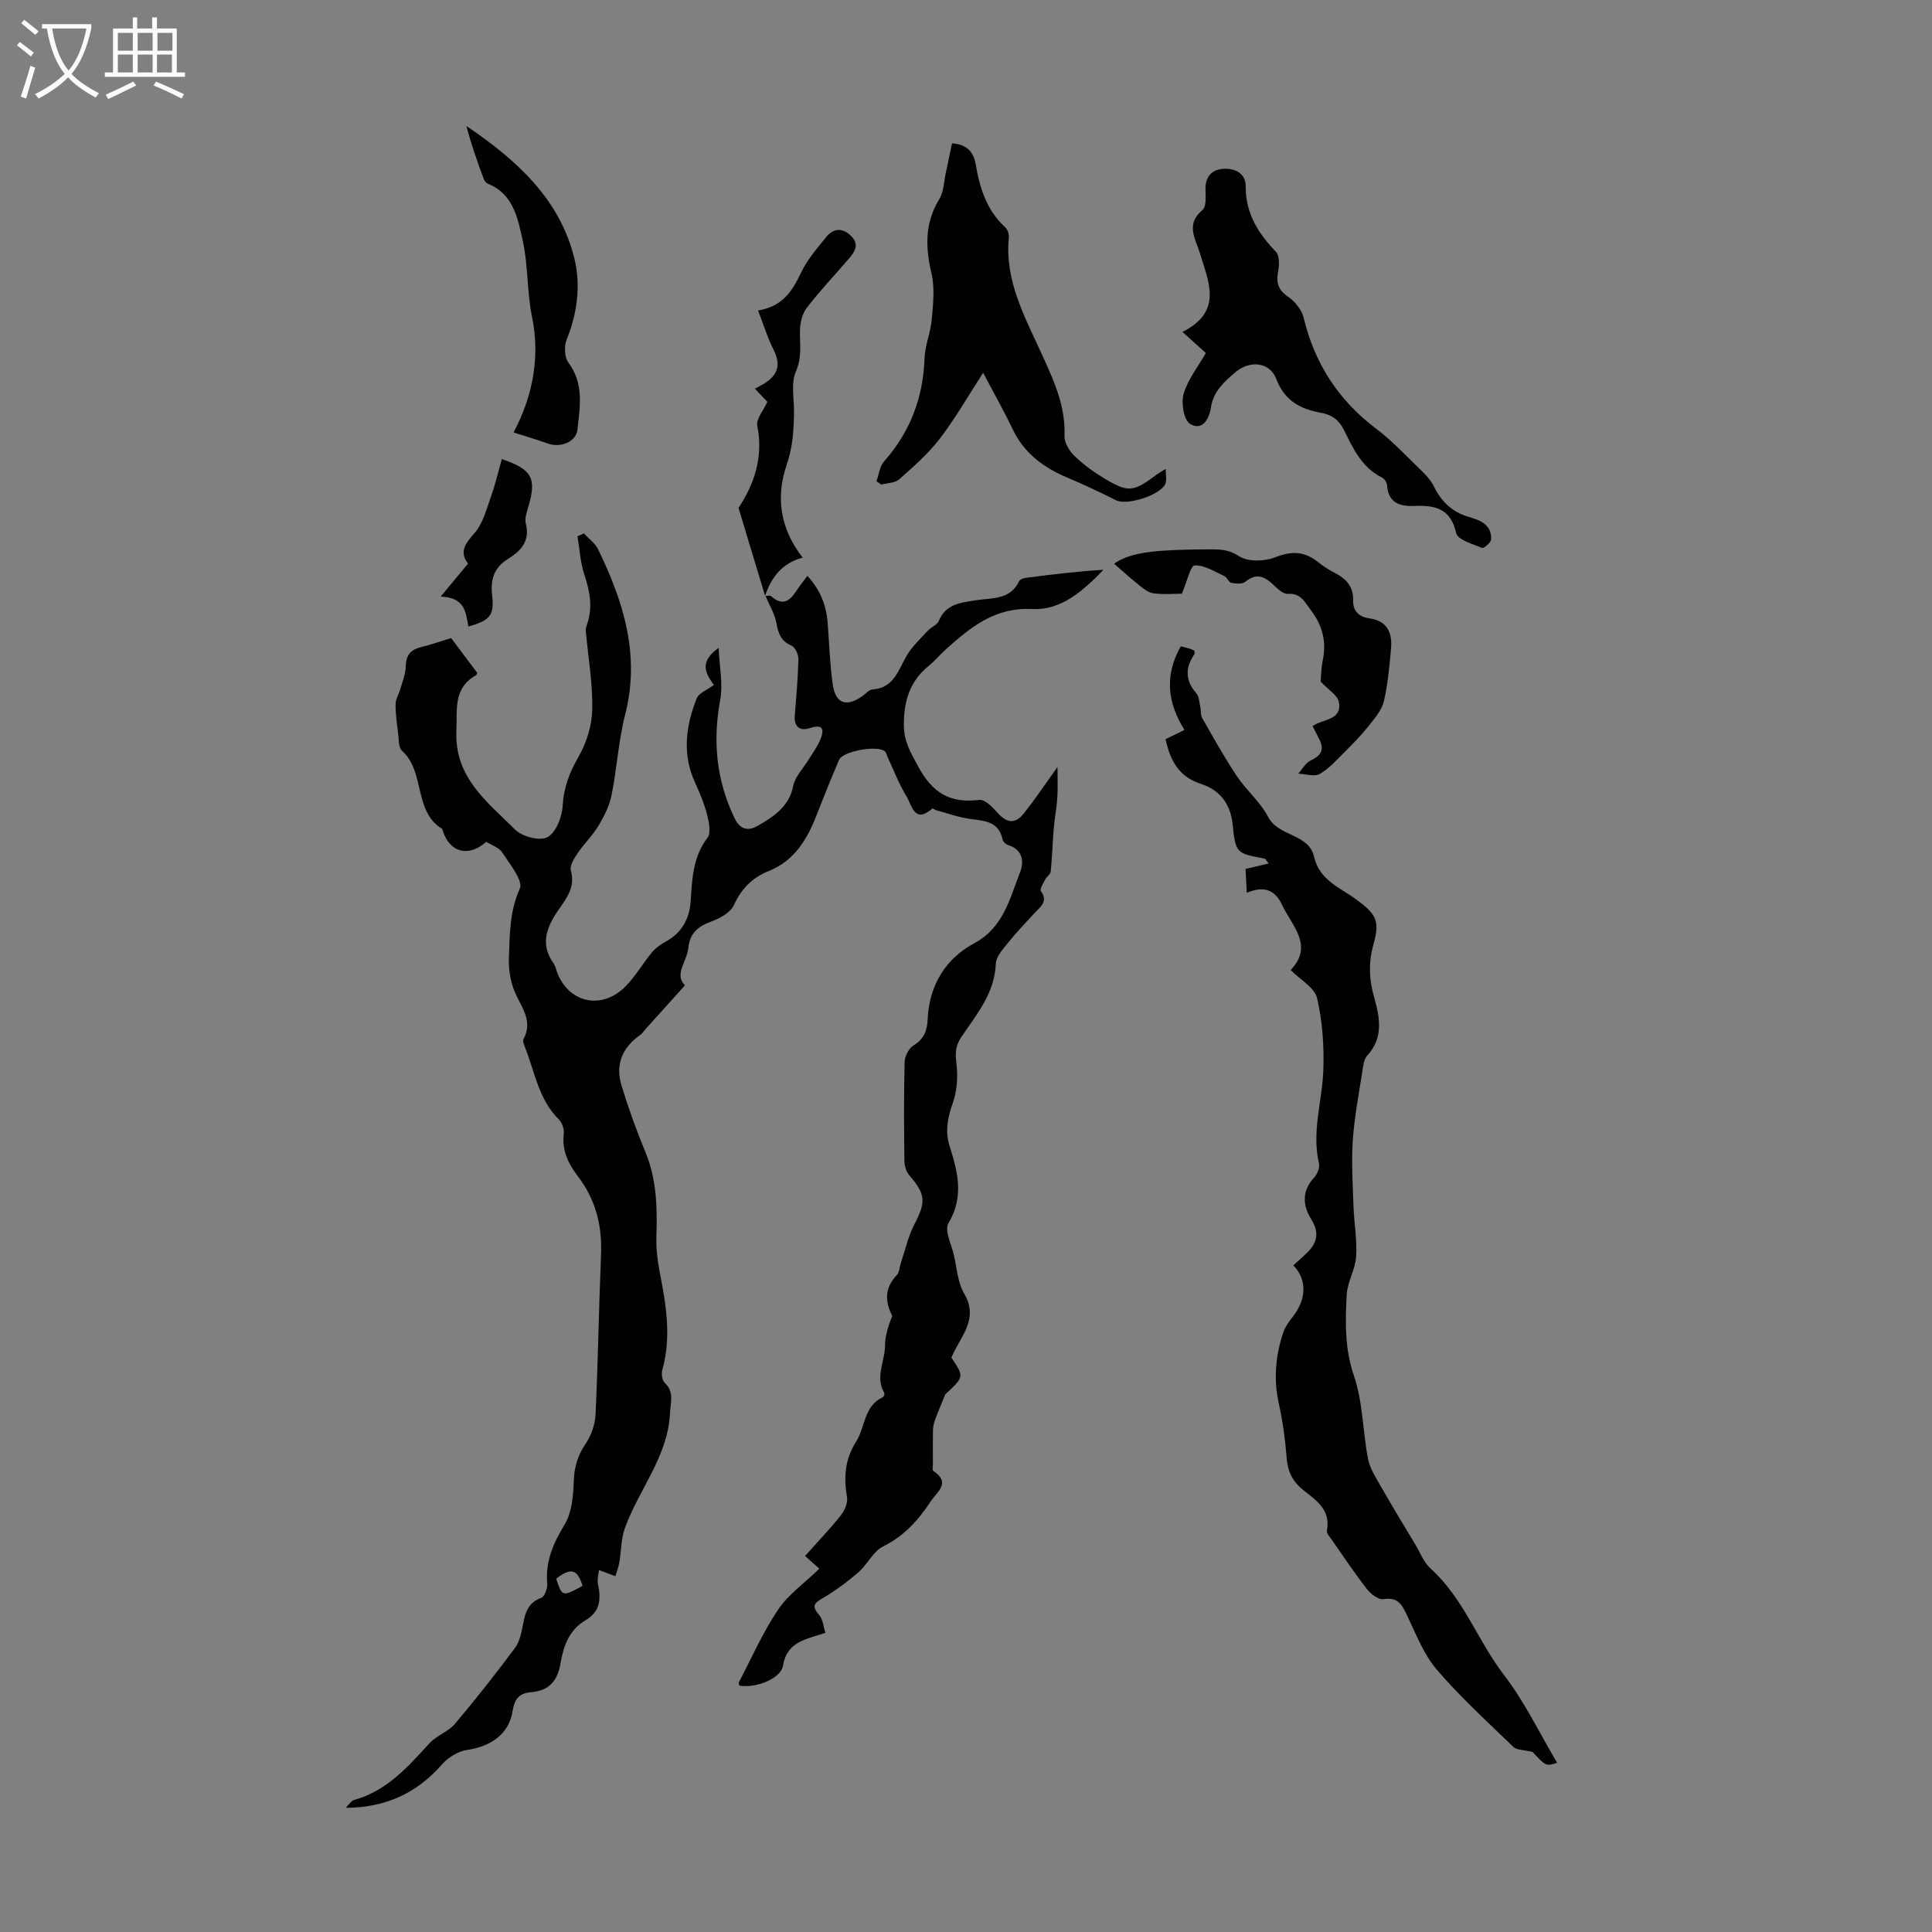
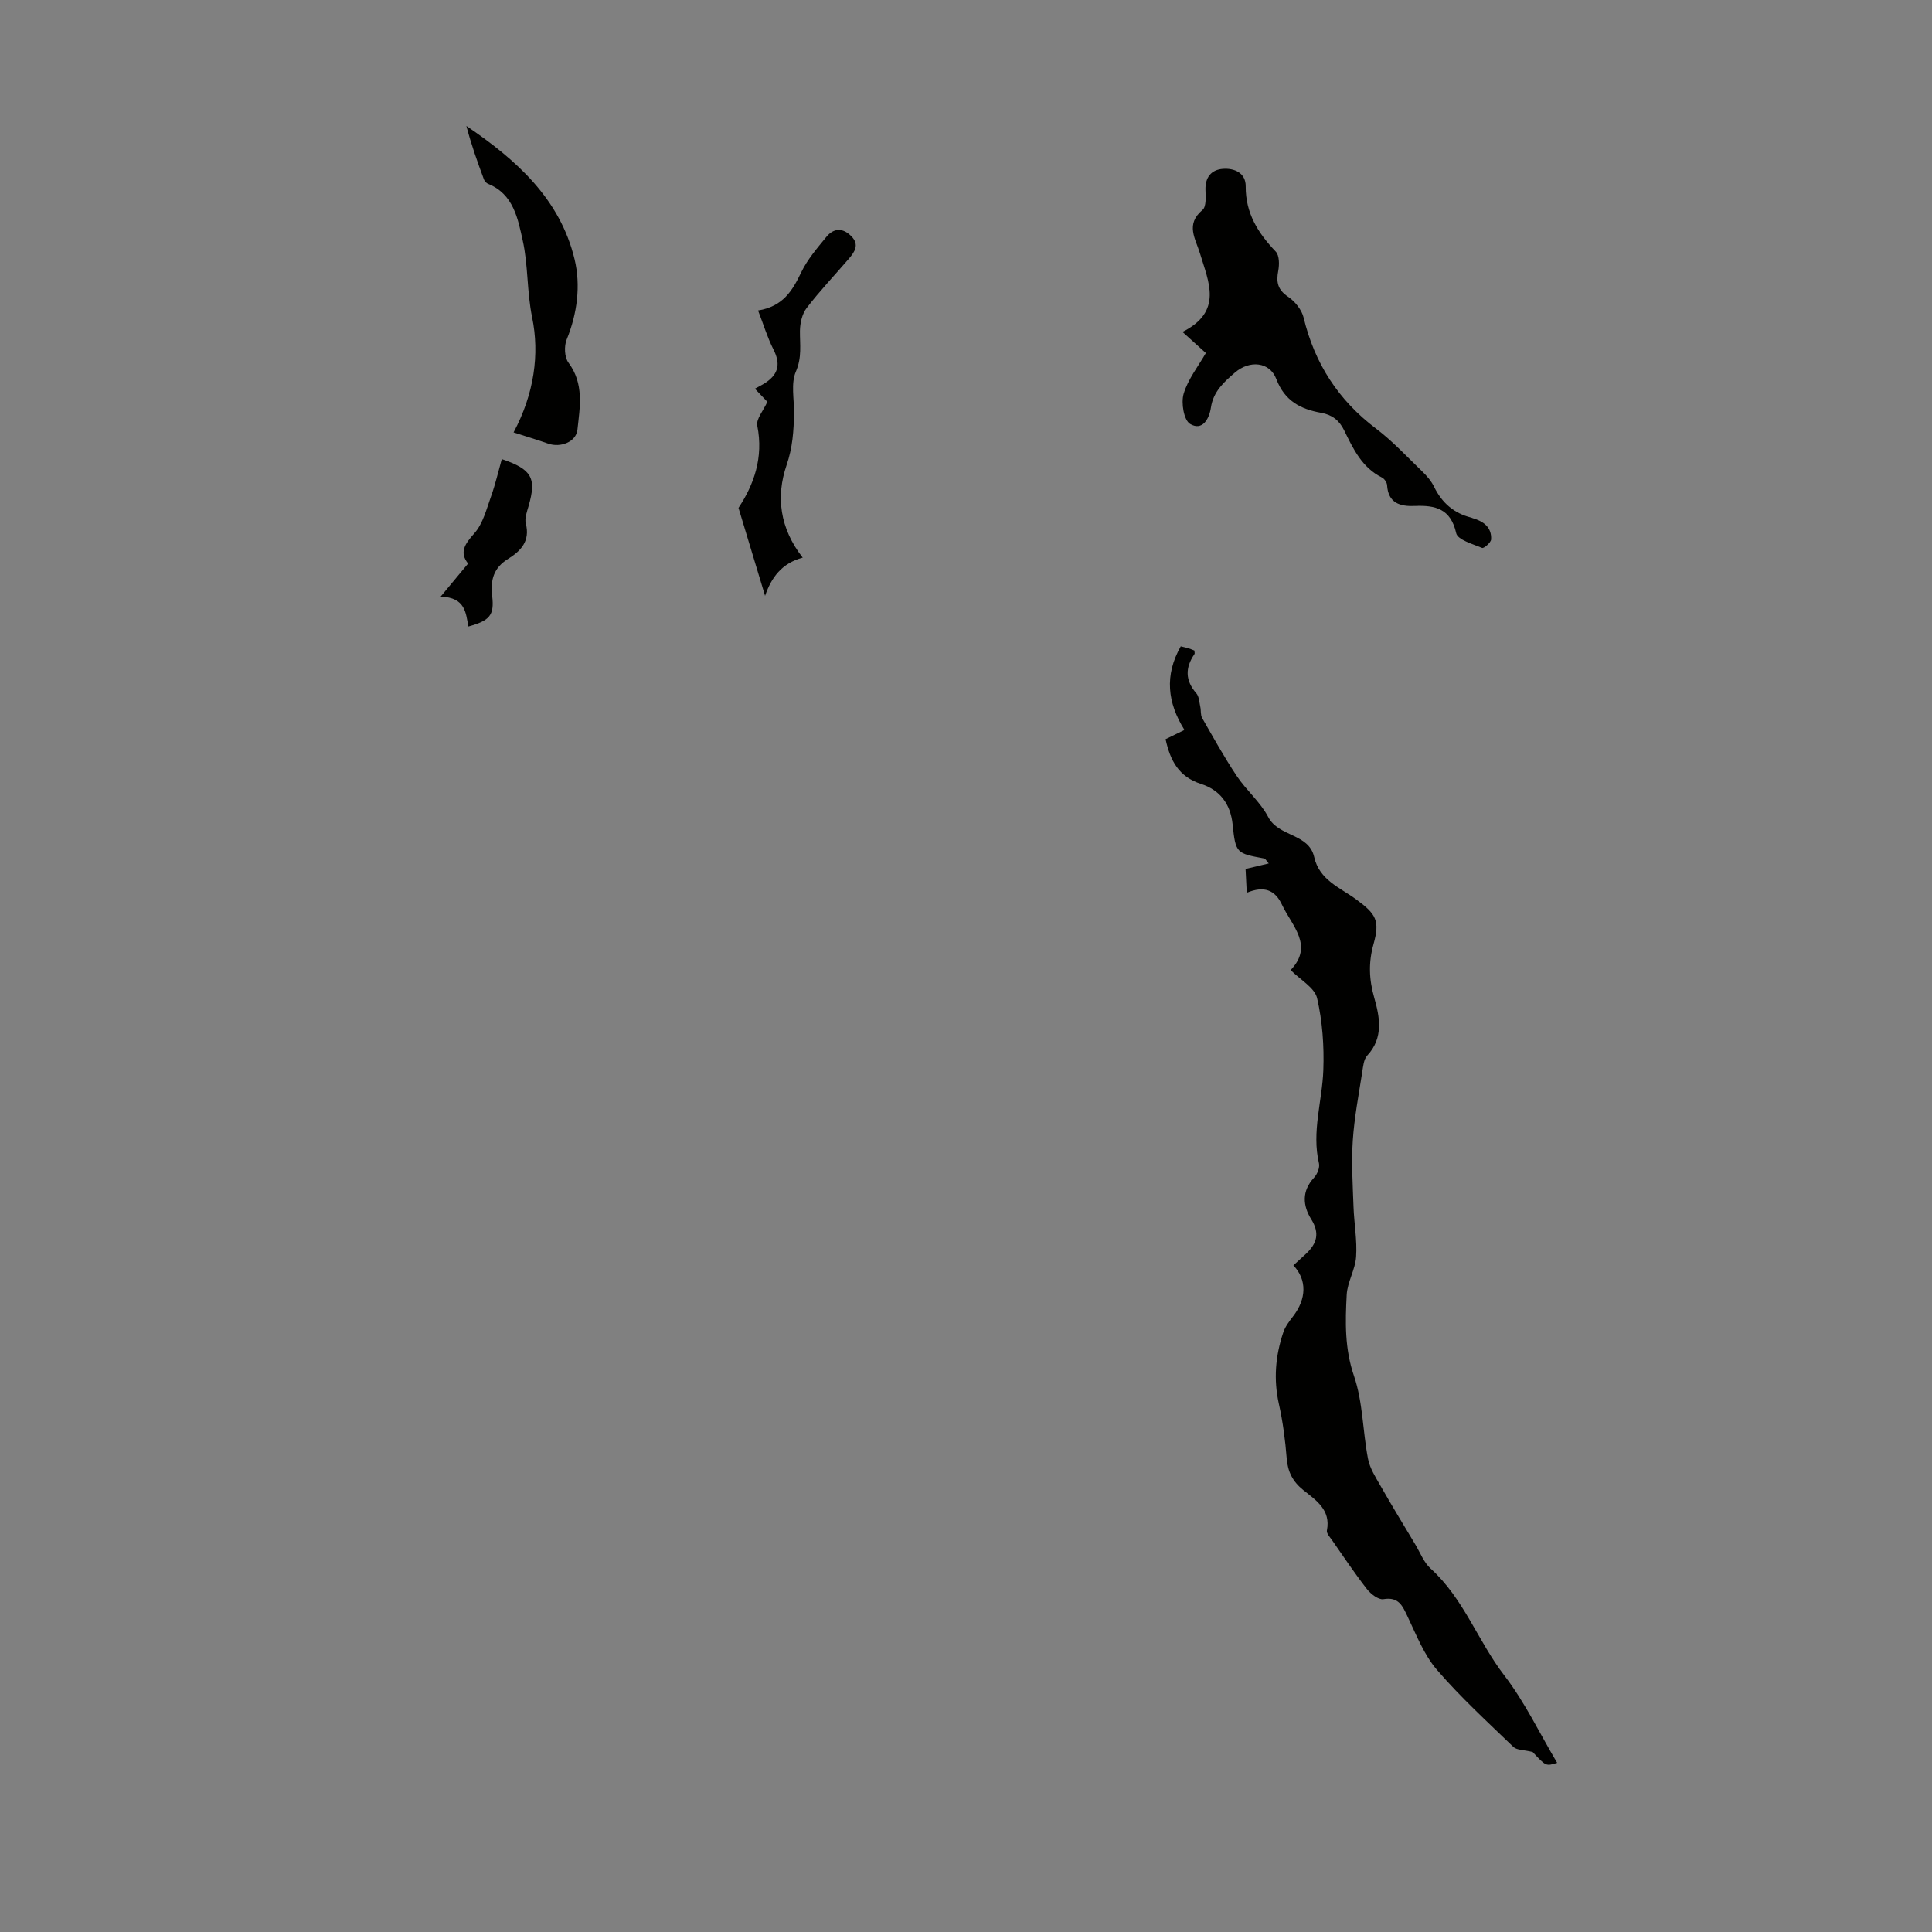
<svg xmlns="http://www.w3.org/2000/svg" enable-background="new 0 0 400 400" viewBox="0 0 400 400">
  <rect x="0" y="0" width="400" height="400" fill="#808080" stroke="none" />
-   <path d="m6.4 11.7c-1-.8-1.9-1.6-2.9-2.3l.6-.7c.9.7 1.9 1.4 2.9 2.2zm-2.1 8.3c.7-2.1 1.4-4.2 2-6.4.2.1.6.3 1 .4-.7 2.3-1.3 4.4-1.9 6.4zm3-12.8c-1.1-.9-2.1-1.7-2.9-2.4l.6-.7c1 .8 2 1.5 3 2.4zm1.4-1.3v-.9h10.2v.9c-.9 4.2-2.3 7.3-4.1 9.4 1.3 1.4 3.2 2.7 5.7 4-.2.2-.4.5-.7.9-2.5-1.4-4.4-2.7-5.7-4.2-1.4 1.5-3.5 3-6.1 4.4 0 0 0 0-.1-.1-.3-.4-.5-.7-.7-.8 2.7-1.3 4.7-2.8 6.2-4.2-1.8-2.2-3-5.3-3.7-9.4zm9.2 0h-7.1c.6 3.8 1.7 6.7 3.4 8.7 1.7-2 2.9-4.8 3.7-8.7z" fill="#fafbfa" />
-   <path d="m31.6 3.6h.9v2.3h4.1v9.1h1.7v.9h-16.6v-.9h1.7v-9.1h4.1v-2.3h.9v2.3h3.1v-2.3zm-4 13.3.6.8c-1.9.9-3.8 1.9-5.8 2.8-.2-.3-.3-.6-.5-.9 2-.9 3.9-1.8 5.7-2.7zm-3.2-10.1v3.7h3.1v-3.7zm0 4.5v3.7h3.1v-3.7zm4.1-4.5v3.7h3.1v-3.7zm0 4.5v3.7h3.1v-3.7zm9.1 9.1c-2.1-1.1-4.1-2-5.8-2.7l.5-.8c2.2.9 4.1 1.8 5.8 2.6zm-1.9-13.6h-3.1v3.7h3.1zm-3.2 4.5v3.7h3.1v-3.7z" fill="#fafbfa" />
  <g fill="#010100">
-     <path d="m158.4 123.39c.43 0 1.02-.18 1.25.03 2.45 2.24 3.97.89 5.36-1.27.6-.93 1.31-1.78 2.15-2.92 2.64 2.85 3.91 6.03 4.19 9.66.33 4.23.46 8.49 1.04 12.69.57 4.15 2.85 4.93 6.28 2.45.63-.46 1.26-1.24 1.93-1.28 4.49-.29 5.36-4 7.14-7.03 1.13-1.93 2.87-3.51 4.41-5.19.67-.73 1.87-1.14 2.21-1.95 1.45-3.55 4.51-3.8 7.66-4.3 3.29-.52 7.13-.01 8.99-3.96.18-.38.91-.62 1.42-.69 5.29-.69 10.59-1.33 16.02-1.66-4.09 4.25-8.7 8.43-14.69 8.12-7.79-.4-12.76 3.74-17.86 8.29-1.25 1.12-2.33 2.43-3.63 3.49-3.86 3.15-5.11 7.11-5.14 12.1-.02 3.53 1.35 5.69 2.91 8.61 3 5.61 6.62 7.78 12.73 7.03 1.1-.14 2.66 1.43 3.63 2.53 2.04 2.32 3.78 2.57 5.67.16 2.23-2.83 4.24-5.84 6.87-9.5 0 2.31.1 4.3-.03 6.28-.14 2.16-.56 4.3-.74 6.46-.25 2.96-.33 5.94-.63 8.9-.06.58-.85 1.06-1.15 1.66-.4.78-1.16 2.01-.88 2.4 1.56 2.18-.12 3.22-1.28 4.5-1.81 1.99-3.7 3.91-5.37 6-1.1 1.38-2.62 2.98-2.69 4.53-.25 6.17-4.01 10.53-7.16 15.21-1.14 1.7-1.27 3.19-1.01 5.23.34 2.75.19 5.81-.73 8.39-1.1 3.09-1.65 5.88-.63 9.06 1.68 5.25 2.97 10.4-.27 15.82-.88 1.47.62 4.4 1.13 6.64.61 2.67.77 5.65 2.11 7.92 3.21 5.45-.96 9.06-2.63 13.29 2.66 3.95 2.66 3.95-1.27 7.6-.7 1.73-1.44 3.45-2.09 5.2-.25.68-.44 1.42-.46 2.14-.05 2.3-.02 4.61-.01 6.91 0 .54-.18 1.4.08 1.58 3.72 2.54.81 4.26-.58 6.39-2.56 3.89-5.49 7.12-9.82 9.27-2.04 1.01-3.2 3.67-5.04 5.28-2.22 1.94-4.61 3.72-7.13 5.23-1.7 1.02-2.94 1.53-1.1 3.63.84.96.94 2.56 1.33 3.74-4.03 1.37-7.96 1.78-8.79 6.83-.44 2.68-5.69 4.7-8.99 4.09-.06-.21-.24-.49-.16-.63 2.65-5.06 4.96-10.36 8.14-15.08 2.14-3.18 5.5-5.54 8.55-8.48-.43-.39-1.53-1.37-2.96-2.65 2.52-2.83 5.12-5.54 7.45-8.46.79-1 1.44-2.63 1.23-3.81-.72-4.09-.4-7.79 1.9-11.42 1.9-3.01 1.58-7.36 5.52-9.18.2-.09.41-.7.3-.88-1.94-3.28.14-6.51.15-9.76.01-2.08.69-4.16 1.5-6.18-1.48-2.93-1.66-5.74.94-8.45.55-.58.55-1.66.84-2.5.91-2.7 1.52-5.57 2.83-8.07 2.38-4.53 2.32-6.2-1.08-10.1-.64-.74-1-1.96-1.01-2.97-.09-6.83-.13-13.66.04-20.48.03-1.19.87-2.84 1.85-3.44 2.22-1.35 2.82-3.09 2.93-5.53.32-6.9 3.71-12.43 9.59-15.59 6.15-3.3 7.35-9.23 9.53-14.7.85-2.14.61-4.74-2.49-5.66-.46-.14-1.04-.7-1.13-1.15-.78-3.76-3.7-3.85-6.67-4.25-2.37-.32-4.67-1.16-7-1.79-.32-.08-.78-.46-.88-.37-3.72 3.29-4.25-.76-5.34-2.53-1.56-2.53-2.62-5.37-3.89-8.08-.19-.4-.26-.9-.55-1.19-1.4-1.4-8.73-.12-9.52 1.72-1.58 3.69-3.09 7.42-4.54 11.17-1.99 5.13-4.59 9.69-10.07 11.87-3.34 1.33-5.61 3.63-7.16 7.03-.69 1.52-2.83 2.71-4.57 3.35-2.77 1.02-4.55 2.35-4.87 5.53-.29 2.82-3 5.51-.69 7.73-2.83 3.14-5.5 6.1-8.16 9.06-.37.41-.68.92-1.12 1.23-3.69 2.56-5.19 6.11-3.86 10.46 1.42 4.66 3.07 9.26 4.94 13.76 2.35 5.66 2.47 11.5 2.28 17.47-.08 2.39.2 4.84.65 7.2 1.32 6.8 2.52 13.57.57 20.47-.23.8-.03 2.15.52 2.67 2.01 1.89 1.18 3.98 1.08 6.2-.41 9.08-6.48 15.86-9.36 23.91-.79 2.22-.73 4.73-1.14 7.09-.17.96-.53 1.88-.81 2.81-.89-.33-1.78-.66-3.4-1.26-.07.79-.42 1.9-.21 2.88.66 3.09.51 5.71-2.61 7.53-3.27 1.91-4.52 5.24-5.1 8.7-.61 3.64-2.21 5.86-6.11 6.17-2.28.18-3.42 1.16-3.85 3.9-.76 4.85-4.59 7.34-9.43 8.06-1.85.27-3.91 1.53-5.16 2.96-5.22 5.98-11.72 8.99-19.95 9.02.59-.56 1.08-1.45 1.77-1.64 6.74-1.88 11.08-6.83 15.55-11.72 1.46-1.6 3.86-2.36 5.25-4 4.32-5.09 8.45-10.35 12.43-15.7 1.01-1.35 1.39-3.28 1.71-5.01.45-2.43 1.1-4.43 3.76-5.41.71-.26 1.33-1.98 1.24-2.96-.41-4.61 1.25-8.34 3.61-12.23 1.49-2.46 1.78-5.88 1.88-8.9.1-2.93.77-5.33 2.43-7.76 1.17-1.72 1.98-4.01 2.08-6.09.52-11.04.68-22.1 1.14-33.15.25-5.94-1.11-11.32-4.71-16.06-2.02-2.66-3.44-5.41-3-8.92.12-.95-.35-2.3-1.03-2.98-4.3-4.25-5.02-10.11-7.16-15.33-.16-.39-.33-.97-.16-1.28 2.02-3.72-.35-6.49-1.73-9.63-.95-2.16-1.38-4.76-1.29-7.13.19-4.84.11-9.65 2.26-14.42.74-1.64-2.1-5.09-3.64-7.49-.66-1.02-2.19-1.48-3.31-2.19-3.67 3.26-7.57 2.23-9.02-2.33-.03-.11-.02-.28-.08-.32-6.02-3.69-3.48-11.8-8.32-16.19-.79-.71-.67-2.49-.84-3.79-.25-1.95-.53-3.91-.51-5.87.01-1.03.66-2.04.96-3.08.44-1.55 1.11-3.11 1.14-4.68.05-2.29.93-3.51 3.13-4.04 1.98-.47 3.9-1.16 6.27-1.88 1.59 2.11 3.52 4.69 5.4 7.19-.11.27-.12.43-.19.47-4.82 2.67-3.93 7.11-4.12 11.59-.41 9.65 6.46 14.71 12.17 20.41 1.45 1.45 5.13 2.41 6.68 1.56 1.76-.96 3.02-4.15 3.15-6.45.21-3.85 1.41-6.96 3.32-10.26 1.66-2.87 2.75-6.48 2.81-9.78.1-5.39-.85-10.79-1.34-16.19-.04-.41.08-.87.22-1.27 1.3-3.57.63-6.95-.53-10.46-.83-2.51-.96-5.26-1.41-7.9.45-.19.89-.38 1.34-.57.99 1.08 2.3 2 2.92 3.26 5.28 10.84 8.77 21.92 5.61 34.25-1.4 5.45-1.7 11.18-2.82 16.71-.45 2.21-1.55 4.37-2.73 6.34-1.2 2-2.95 3.66-4.26 5.6-.73 1.08-1.72 2.61-1.43 3.61.94 3.33-.78 5.61-2.43 7.97-2.5 3.59-4.1 7.2-1.11 11.32.32.44.42 1.03.61 1.56 2.31 6.56 9.29 8.18 14.26 3.14 2.07-2.1 3.56-4.74 5.45-7.02.75-.91 1.81-1.65 2.85-2.23 3.36-1.85 4.93-4.71 5.18-8.45.3-4.57.46-9.1 3.48-13.06.76-1 .31-3.22-.08-4.75-.58-2.26-1.48-4.46-2.46-6.58-2.74-5.91-1.97-11.78.3-17.52.45-1.14 2.21-1.77 3.57-2.79-1.6-2.2-3.27-4.68.98-7.67.17 4.04.93 7.53.32 10.78-1.58 8.56-.81 16.61 2.98 24.49 1.28 2.66 3.12 2.55 4.86 1.53 3.23-1.89 6.4-3.88 7.27-8.2.4-2 2.15-3.72 3.26-5.58.85-1.41 1.89-2.76 2.46-4.29.86-2.3.04-2.89-2.35-2.11-1.95.64-3.21-.24-3.04-2.55.3-3.91.66-7.81.75-11.72.02-.96-.67-2.48-1.44-2.82-2.17-.95-2.73-2.5-3.11-4.65-.36-1.97-1.49-3.79-2.28-5.68zm-37.78 204.94c-1.12-3.51-2.42-3.82-5.47-1.47 1.27 3.76 1.27 3.76 5.47 1.47z" />
    <path d="m267.22 200.84c4.84-5.08.26-9.15-1.8-13.53-1.43-3.05-3.69-3.97-7.29-2.47-.09-1.82-.17-3.39-.25-4.93 1.73-.41 3.11-.74 4.8-1.14-.6-.71-.71-.99-.87-1.02-5.79-1.07-5.99-1.04-6.6-7.01-.44-4.36-2.7-7.2-6.56-8.44-4.64-1.5-6.37-4.86-7.33-9.26 1.33-.65 2.59-1.27 3.91-1.91-3.53-5.65-4.17-11.29-.77-17.31.62.15 1.13.26 1.63.41.42.13.82.31 1.19.45.02.33.12.6.02.74-1.93 2.81-1.95 5.44.38 8.11.59.67.61 1.85.83 2.82.17.76.02 1.67.38 2.3 2.31 4.04 4.58 8.13 7.16 12 1.98 2.97 4.89 5.39 6.52 8.5 2.18 4.17 8.4 3.35 9.52 8.3 1.09 4.79 5.36 6.31 8.69 8.76 4.15 3.05 4.95 4.4 3.59 9.28-1.06 3.8-.94 7.25.16 11.1 1.11 3.91 1.98 8.26-1.45 11.94-.74.79-.86 2.27-1.05 3.47-.73 4.71-1.64 9.41-1.95 14.15-.3 4.54-.01 9.12.15 13.67.12 3.46.77 6.94.54 10.37-.17 2.66-1.81 5.23-1.95 7.88-.3 5.63-.43 11.15 1.51 16.81 1.85 5.4 1.8 11.44 2.9 17.14.38 1.99 1.6 3.86 2.63 5.67 2.31 4.05 4.74 8.04 7.14 12.04 1.03 1.71 1.78 3.75 3.2 5.03 6.84 6.18 9.77 15 15.25 22.12 4.24 5.52 7.29 11.95 10.94 18.1-2.33.71-2.33.71-5.07-2.25-1.88-.46-3.3-.38-3.99-1.05-5.39-5.2-10.94-10.28-15.81-15.94-2.68-3.11-4.27-7.21-6.07-11-1.08-2.26-1.83-4.18-5.03-3.65-1.02.17-2.63-1.08-3.42-2.1-2.54-3.26-4.84-6.71-7.21-10.11-.44-.63-1.18-1.42-1.07-2 .85-4.29-2.25-6.26-4.89-8.38-2.17-1.74-3.21-3.76-3.43-6.54-.3-3.78-.79-7.58-1.62-11.28-1.13-5.08-.72-9.98.91-14.82.4-1.2 1.24-2.3 2.03-3.33 2.79-3.62 2.9-7.57.06-10.55.88-.81 1.78-1.61 2.65-2.43 2.21-2.09 2.86-4.21 1.05-7.11-1.75-2.8-2.01-5.84.58-8.62.66-.71 1.22-2.08 1.02-2.95-1.54-6.56.67-12.88.9-19.31.18-4.97-.18-10.09-1.29-14.91-.52-2.17-3.45-3.77-5.47-5.81z" />
-     <path d="m203.55 77.18c-3.2 4.94-5.81 9.52-8.99 13.66-2.39 3.12-5.43 5.77-8.39 8.4-.87.77-2.45.75-3.7 1.09-.34-.23-.68-.46-1.01-.69.51-1.39.67-3.1 1.59-4.13 5.43-6.13 8.08-13.21 8.37-21.36.1-2.68 1.26-5.32 1.49-8.01.28-3.16.65-6.49-.05-9.51-1.27-5.44-1.43-10.44 1.61-15.4.93-1.52.95-3.61 1.35-5.44.44-2.01.85-4.04 1.29-6.11 3.25.22 4.49 1.98 4.89 4.3.84 4.94 2.26 9.53 6.11 13.07.49.45.82 1.42.76 2.1-.9 9.07 3.42 16.66 6.95 24.45 2.41 5.31 4.82 10.53 4.57 16.61-.06 1.34.91 3.04 1.93 4.05 1.81 1.78 3.92 3.33 6.1 4.66 5.16 3.13 6.2 2.99 11-.62.43-.32.91-.59 1.92-1.22 0 1.3.24 2.25-.04 3.01-.89 2.38-7.91 4.63-10.21 3.49-3.29-1.62-6.6-3.23-9.98-4.64-5.01-2.09-9.1-5.08-11.49-10.16-1.78-3.74-3.83-7.34-6.07-11.6z" />
    <path d="m249.66 73.09c-1.55-1.4-2.98-2.69-4.84-4.37 8.45-4.23 5.38-10.4 3.64-16.2-.94-3.14-3.08-6.05.51-9.06.81-.68.65-2.74.61-4.15-.08-2.6 1.21-4.17 3.59-4.35 2.4-.19 4.76.84 4.74 3.61-.04 5.59 2.56 9.69 6.23 13.53.75.79.75 2.69.51 3.96-.45 2.33-.14 3.91 2.02 5.37 1.43.96 2.84 2.7 3.23 4.33 2.28 9.48 7.17 17.07 14.98 22.97 3.46 2.62 6.45 5.86 9.59 8.89.95.91 1.86 1.98 2.43 3.14 1.62 3.33 4.1 5.51 7.7 6.4.11.03.21.09.31.12 2.22.65 3.94 1.87 3.81 4.39-.03.66-1.52 1.92-1.87 1.77-1.94-.81-5.05-1.68-5.36-3.05-1.12-5.06-4.31-5.82-8.56-5.64-3.01.13-5.52-.55-5.75-4.3-.03-.56-.56-1.34-1.07-1.59-4.12-2.05-5.95-5.93-7.8-9.73-1.03-2.13-2.56-3.27-4.78-3.66-4.27-.76-7.55-2.46-9.28-6.99-1.37-3.6-5.54-3.95-8.56-1.35-2.31 1.98-4.49 3.96-4.98 7.24-.36 2.42-1.8 4.9-4.31 3.4-1.3-.78-1.9-4.36-1.34-6.24.9-3.03 3.02-5.68 4.6-8.44z" />
-     <path d="m244.69 122.92c-1.5 0-3.75.21-5.93-.09-1.13-.15-2.2-1.12-3.17-1.88-1.65-1.31-3.2-2.74-4.93-4.24 2.68-1.92 6.63-2.49 10.65-2.73 3.23-.19 6.48-.24 9.72-.24 1.93 0 3.59.16 5.52 1.42 1.81 1.18 5.22 1.1 7.4.24 3.31-1.31 5.96-1.33 8.73.82 1.14.89 2.36 1.73 3.64 2.38 2.38 1.2 3.91 2.84 3.83 5.69-.06 2.25 1.22 3.43 3.4 3.74 3.66.52 4.74 2.99 4.45 6.23-.33 3.66-.65 7.35-1.48 10.91-.43 1.82-1.84 3.47-3.06 5.01-1.52 1.92-3.24 3.7-4.98 5.43-1.66 1.65-3.26 3.49-5.25 4.63-1.11.63-2.94-.01-4.44-.07.85-.93 1.53-2.24 2.59-2.73 2.2-1.02 2.87-2.29 1.73-4.45-.46-.88-.9-1.76-1.35-2.66 2.14-1.52 6.11-1.15 5.45-4.96-.24-1.41-2.18-2.53-3.79-4.26.09-.93.1-2.73.46-4.47.78-3.86-.1-7.18-2.48-10.31-1.29-1.7-2.04-3.55-4.79-3.38-1.04.07-2.27-1.23-3.23-2.11-1.81-1.67-3.46-2.11-5.56-.38-.62.51-1.95.39-2.9.21-.53-.1-.83-1.11-1.39-1.37-2.03-.93-4.15-2.33-6.19-2.24-.85.03-1.57 3.34-2.65 5.86z" />
    <path d="m106.33 89.53c4.28-8.03 5.4-16.22 3.84-23.82-1.11-5.41-.8-10.81-1.96-15.98-.97-4.34-1.87-9.54-7.12-11.65-.37-.15-.76-.56-.9-.94-1.35-3.62-2.64-7.26-3.63-11.06 10.3 6.98 19.4 15.08 22.4 27.61 1.29 5.38.57 11.19-1.64 16.62-.55 1.36-.46 3.66.37 4.77 3.27 4.38 2.37 9.19 1.86 13.89-.28 2.55-3.52 3.77-6.06 2.88-2.26-.8-4.56-1.48-7.16-2.32z" />
    <path d="m158.41 123.39c-1.79-5.94-3.58-11.88-5.51-18.24 3.17-4.78 5.21-10.39 3.89-17-.28-1.39 1.27-3.14 2.08-4.96-.69-.73-1.52-1.59-2.58-2.71.87-.49 1.63-.84 2.31-1.31 2.69-1.85 2.98-3.98 1.51-6.87-1.23-2.43-2.02-5.08-3.16-8.02 5.18-.83 7.13-4.13 8.94-7.91 1.27-2.65 3.29-4.99 5.18-7.3 1.52-1.87 3.4-1.97 5.18-.17 1.75 1.76.69 3.27-.52 4.68-2.92 3.4-6.01 6.65-8.73 10.2-.94 1.23-1.36 3.13-1.38 4.73-.03 2.84.44 5.47-.84 8.42-1.07 2.46-.34 5.72-.39 8.62-.05 3.65-.29 7.12-1.54 10.76-2.22 6.48-1.43 13.04 3.34 19.14-4.32 1.14-6.51 4.13-7.8 7.94z" />
    <path d="m103.89 95.05c6.28 2.14 7.21 3.94 5.54 9.74-.34 1.17-.85 2.52-.57 3.6.95 3.65-1.06 5.7-3.7 7.34-2.96 1.84-3.65 4.33-3.26 7.66.47 4.03-.52 5.09-4.92 6.32-.55-2.75-.56-6.02-5.75-6.19 2.22-2.67 3.83-4.62 5.68-6.84-1.85-2.34-.68-4.05 1.31-6.28 1.79-2.02 2.52-5.06 3.48-7.73.88-2.48 1.47-5.07 2.19-7.62z" />
  </g>
</svg>